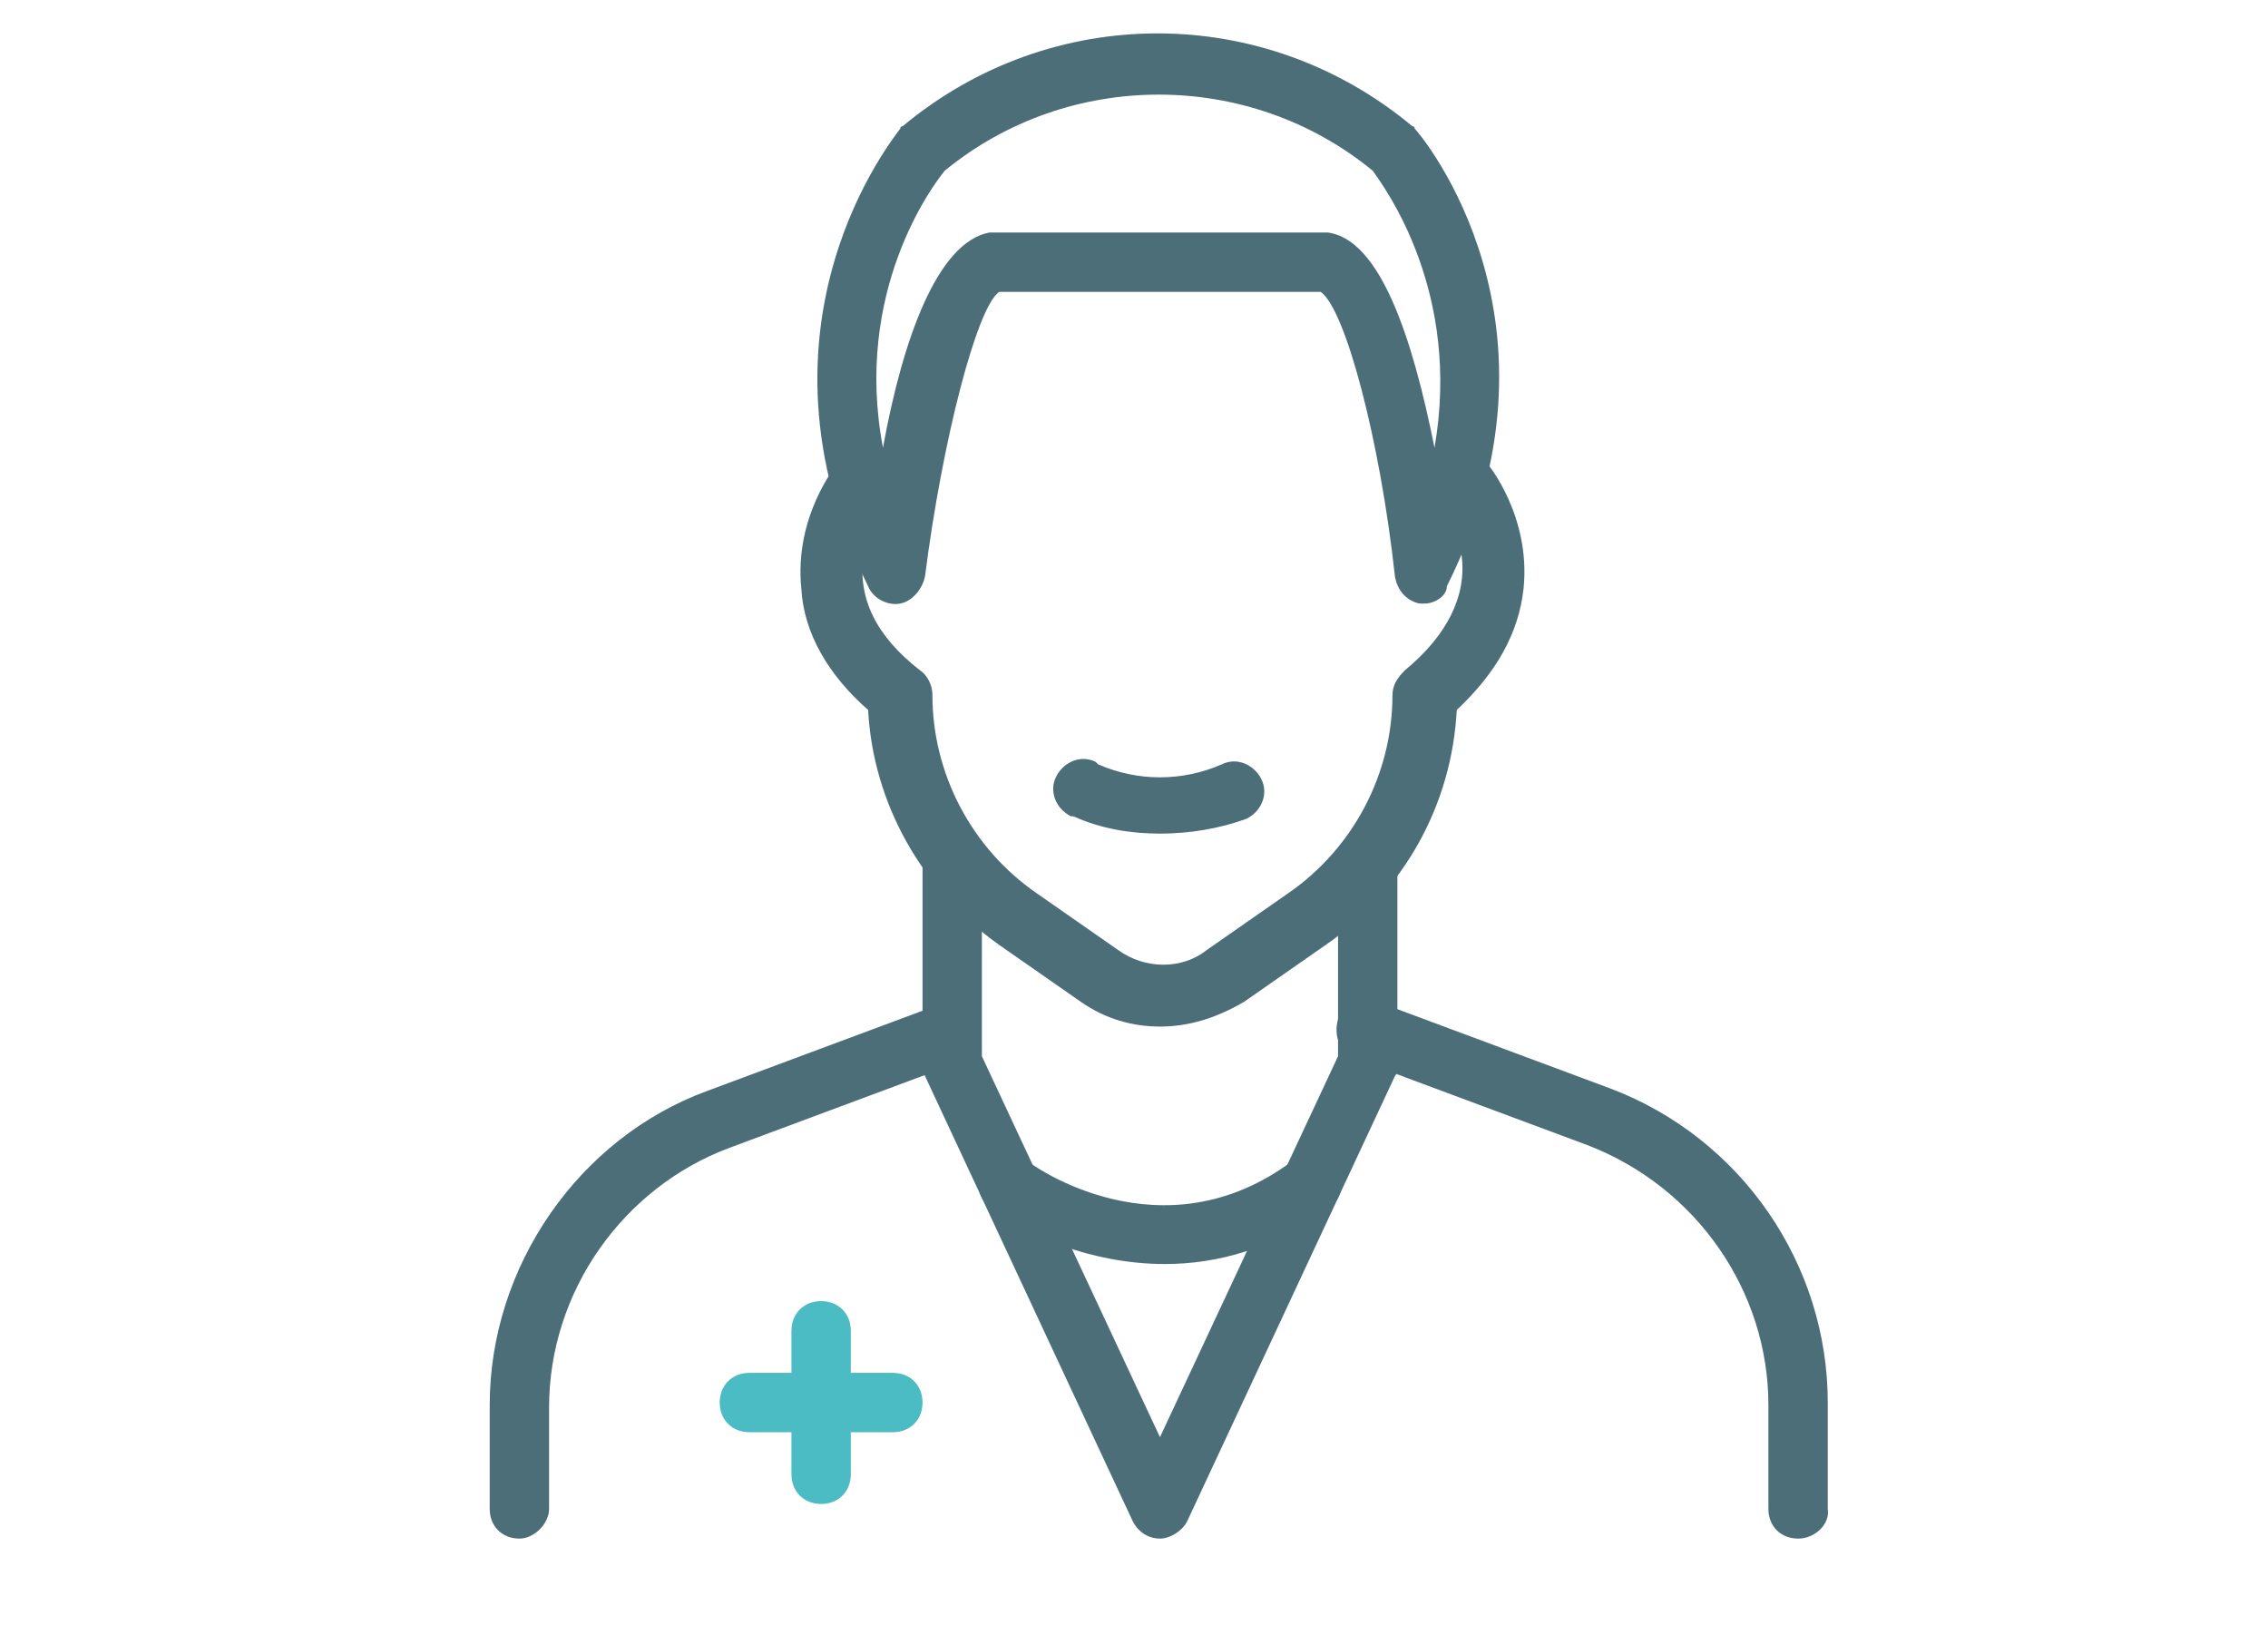
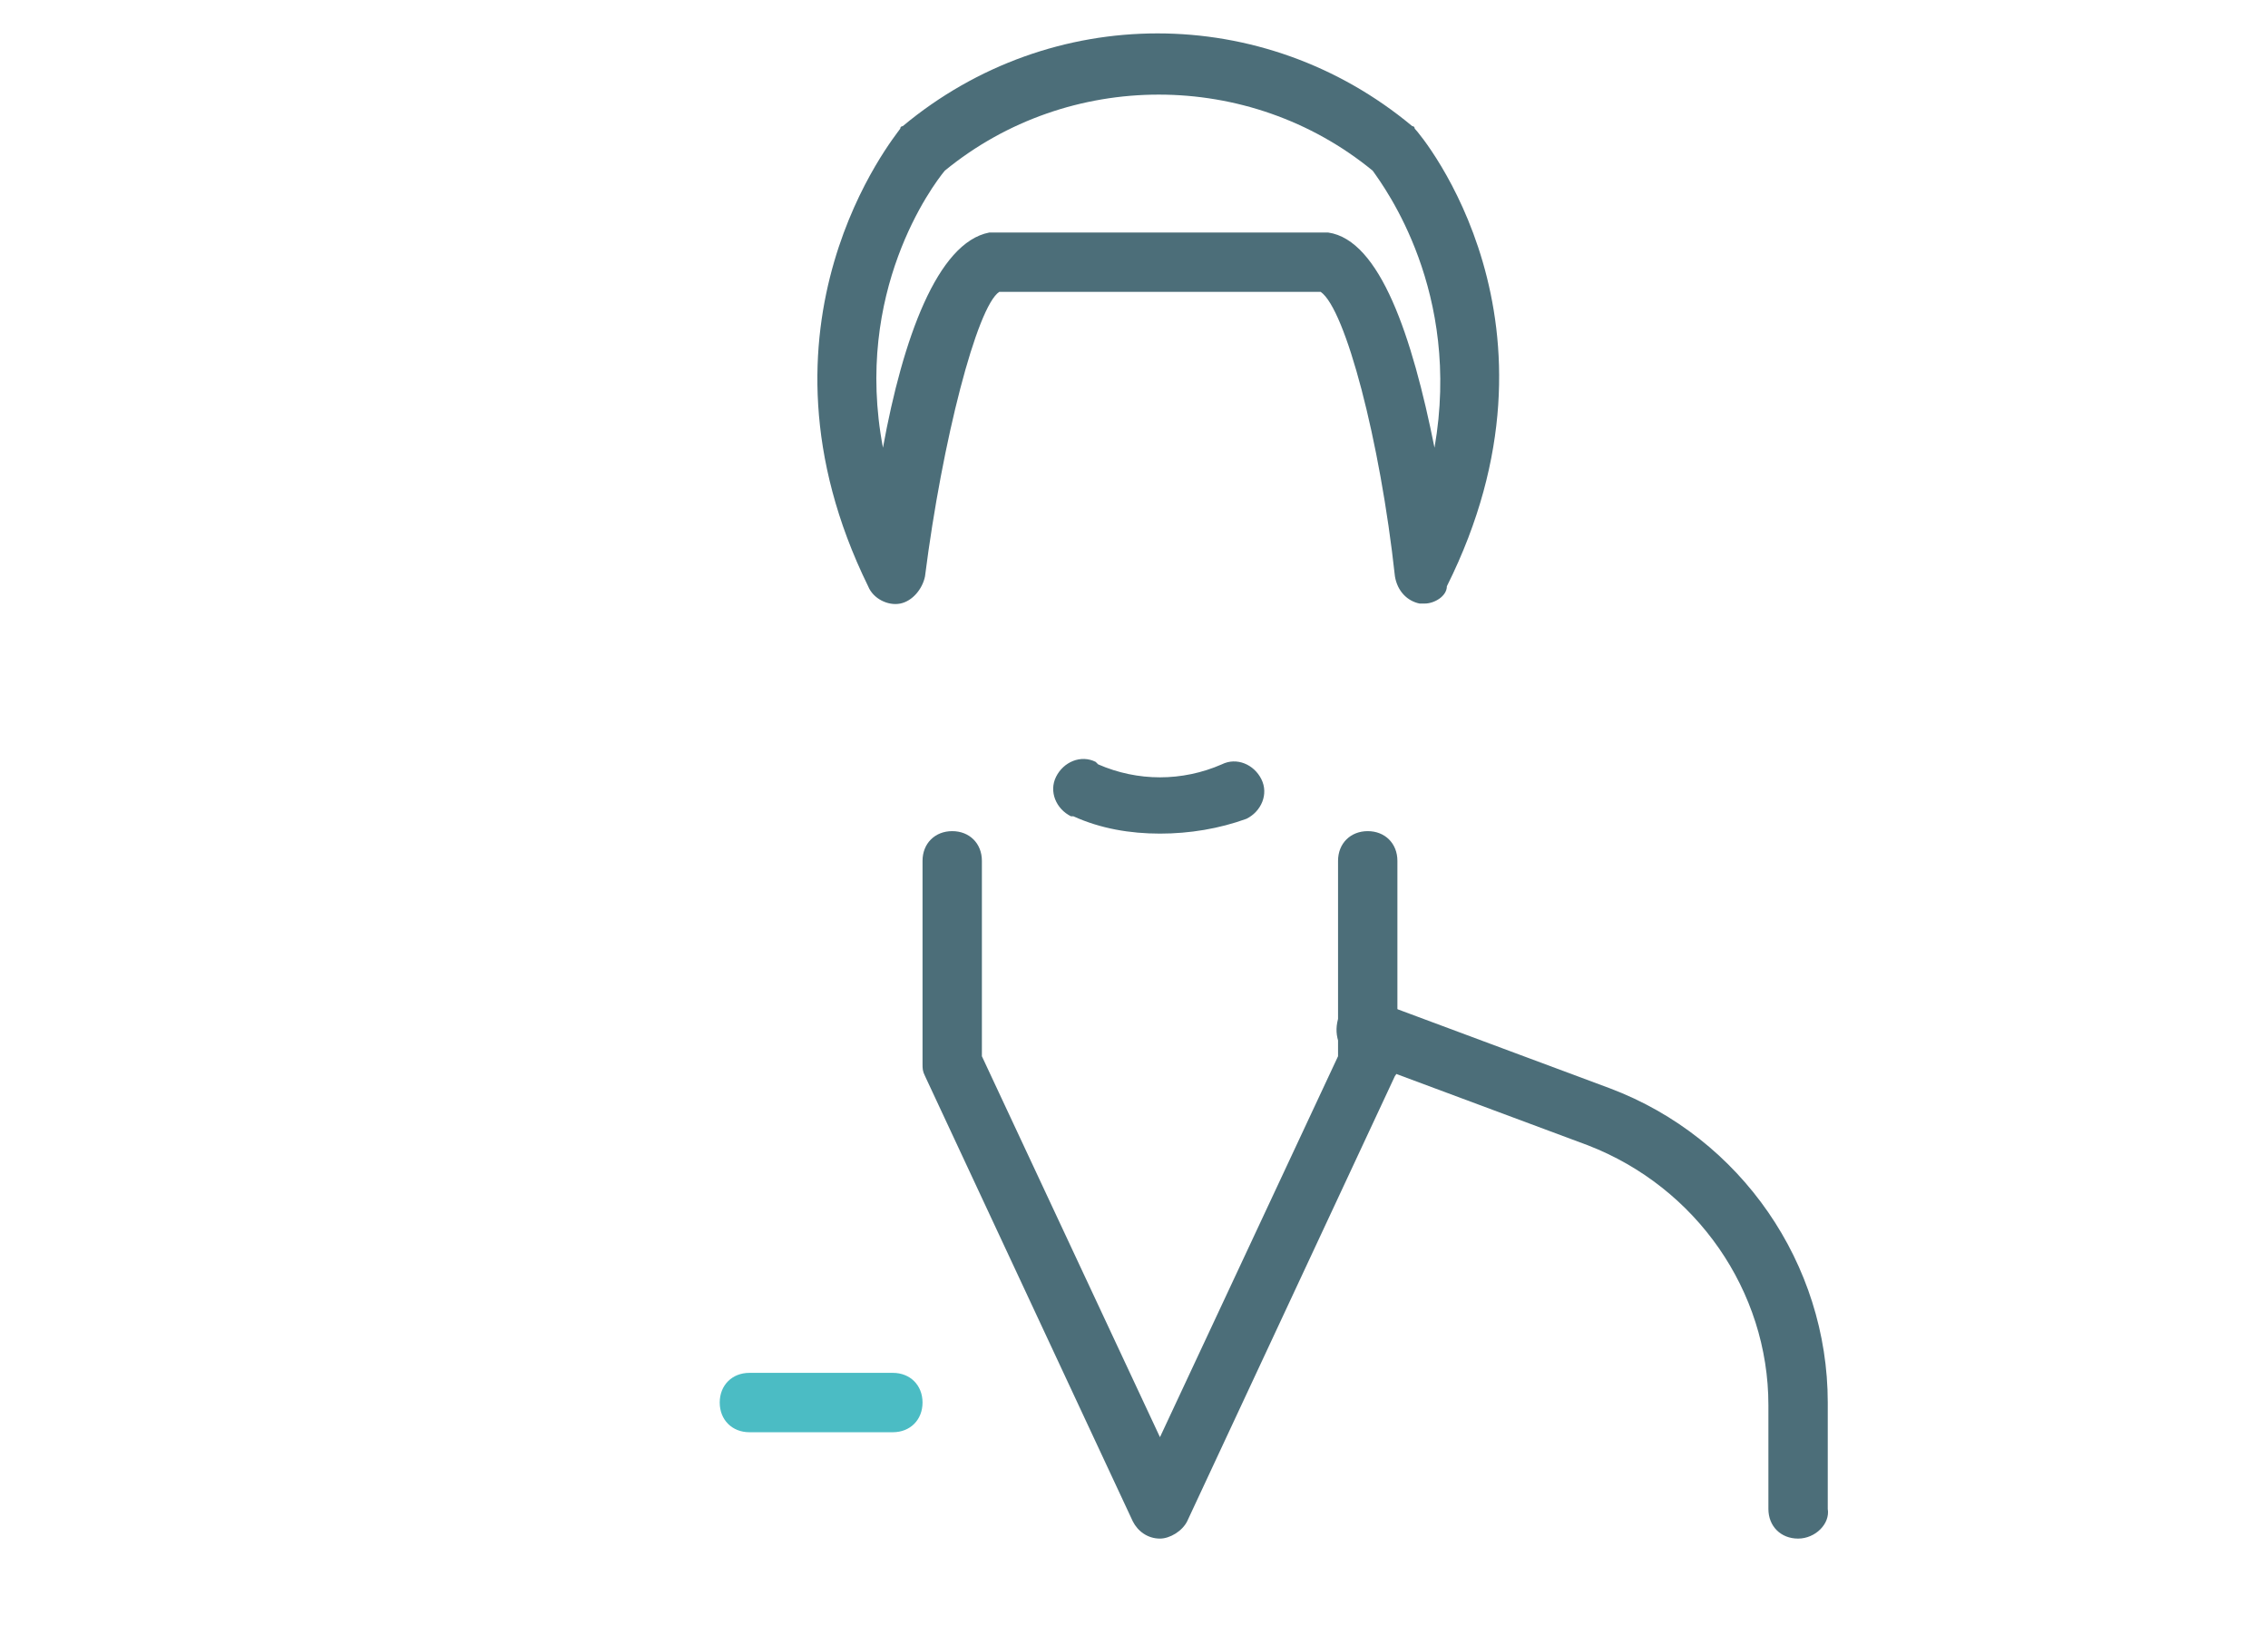
<svg xmlns="http://www.w3.org/2000/svg" version="1.1" id="Livello_1" x="0px" y="0px" viewBox="0 0 91.7 66.1" style="enable-background:new 0 0 91.7 66.1;" xml:space="preserve">
  <style type="text/css">
	.st0{fill:#4C6E79;}
	.st1{fill:#4BBCC4;}
</style>
  <g>
    <path class="st0" d="M57.6,24.4c-0.1,0-0.1,0-0.2,0c-0.5-0.1-0.9-0.5-1-1.1c-0.6-5.5-2-10.8-3-11.5h-13c-0.9,0.6-2.3,6-3,11.5   c-0.1,0.5-0.5,1-1,1.1c-0.5,0.1-1.1-0.2-1.3-0.7c-5.2-10.6,1.1-18.2,1.3-18.5c0-0.1,0.1-0.1,0.1-0.1c6-5,14.6-5,20.6,0   c0.1,0,0.1,0.1,0.1,0.1c0.3,0.3,6.6,7.9,1.3,18.5C58.5,24.1,58,24.4,57.6,24.4z M40.1,9.4h13.4c0.1,0,0.1,0,0.2,0   c2.1,0.3,3.4,4.2,4.3,8.7c1.1-6.3-2-10.5-2.5-11.2c-5-4.1-12.3-4.1-17.3,0c-0.5,0.6-3.7,4.9-2.5,11.2c0.8-4.4,2.2-8.3,4.3-8.7   C40,9.4,40.1,9.4,40.1,9.4z" />
  </g>
  <g>
-     <path class="st0" d="M46.9,41.5c-1.1,0-2.2-0.3-3.2-1l-3.3-2.3c-3.1-2.2-5.1-5.7-5.3-9.5c-1.6-1.4-2.6-3.1-2.7-4.9   c-0.3-2.9,1.4-5,1.5-5.1c0.4-0.5,1.2-0.6,1.7-0.2c0.5,0.4,0.6,1.2,0.2,1.7c0,0-0.7,0.9-0.9,2.3c-0.2,1.7,0.5,3.2,2.3,4.6   c0.3,0.2,0.5,0.6,0.5,1c0,3.2,1.6,6.2,4.2,8l3.3,2.3c1.1,0.8,2.6,0.8,3.6,0l3.3-2.3c2.6-1.8,4.2-4.8,4.2-8c0-0.4,0.2-0.7,0.5-1   c1.7-1.4,2.5-3,2.3-4.6c-0.2-1.3-0.9-2.3-0.9-2.3c-0.4-0.5-0.3-1.3,0.2-1.7c0.5-0.4,1.3-0.3,1.7,0.2c0.1,0.1,1.8,2.2,1.5,5.1   c-0.2,1.8-1.1,3.4-2.7,4.9c-0.2,3.8-2.1,7.3-5.3,9.5l-3.3,2.3C49.1,41.2,48,41.5,46.9,41.5z" />
-   </g>
+     </g>
  <g>
    <path class="st0" d="M46.9,62.2c-0.5,0-0.9-0.3-1.1-0.7l-8.4-18c-0.1-0.2-0.1-0.3-0.1-0.5v-8.2c0-0.7,0.5-1.2,1.2-1.2   c0.7,0,1.2,0.5,1.2,1.2v7.9l7.2,15.4l7.2-15.4v-7.9c0-0.7,0.5-1.2,1.2-1.2c0.7,0,1.2,0.5,1.2,1.2v8.2c0,0.2,0,0.4-0.1,0.5l-8.4,18   C47.8,61.9,47.3,62.2,46.9,62.2z" />
  </g>
  <g>
    <g>
-       <path class="st0" d="M21,62.2c-0.7,0-1.2-0.5-1.2-1.2v-4.2c0-5.6,3.6-10.8,8.8-12.7l9.4-3.5c0.6-0.2,1.3,0.1,1.6,0.7    c0.2,0.6-0.1,1.3-0.7,1.6l-9.4,3.5c-4.3,1.6-7.3,5.8-7.3,10.5V61C22.2,61.6,21.6,62.2,21,62.2z" />
-     </g>
+       </g>
    <g>
      <path class="st0" d="M72.7,62.2c-0.7,0-1.2-0.5-1.2-1.2v-4.2c0-4.6-2.9-8.8-7.3-10.5l-9.4-3.5c-0.6-0.2-0.9-0.9-0.7-1.6    c0.2-0.6,0.9-0.9,1.6-0.7l9.4,3.5c5.3,2,8.8,7.1,8.8,12.7V61C74,61.6,73.4,62.2,72.7,62.2z" />
    </g>
  </g>
  <g>
-     <path class="st0" d="M47.1,51.1c-3,0-5.7-1.2-7.1-2.3c-0.5-0.4-0.6-1.2-0.2-1.7c0.4-0.5,1.2-0.6,1.7-0.2c0.2,0.2,5.5,4,10.8,0   c0.5-0.4,1.3-0.3,1.7,0.2c0.4,0.5,0.3,1.3-0.2,1.7C51.5,50.5,49.2,51.1,47.1,51.1z" />
-   </g>
+     </g>
  <g>
    <path class="st0" d="M46.9,33.7c-1.2,0-2.4-0.2-3.5-0.7L43.3,33c-0.6-0.3-0.9-1-0.6-1.6c0.3-0.6,1-0.9,1.6-0.6l0.1,0.1   c1.6,0.7,3.4,0.7,5,0c0.6-0.3,1.3,0,1.6,0.6c0.3,0.6,0,1.3-0.6,1.6C49.3,33.5,48.1,33.7,46.9,33.7z" />
  </g>
  <g>
    <g>
      <path class="st1" d="M36.1,57.9h-5.8c-0.7,0-1.2-0.5-1.2-1.2c0-0.7,0.5-1.2,1.2-1.2h5.8c0.7,0,1.2,0.5,1.2,1.2    C37.3,57.4,36.8,57.9,36.1,57.9z" />
    </g>
    <g>
-       <path class="st1" d="M33.2,60.8c-0.7,0-1.2-0.5-1.2-1.2v-5.8c0-0.7,0.5-1.2,1.2-1.2c0.7,0,1.2,0.5,1.2,1.2v5.8    C34.4,60.3,33.9,60.8,33.2,60.8z" />
-     </g>
+       </g>
  </g>
</svg>